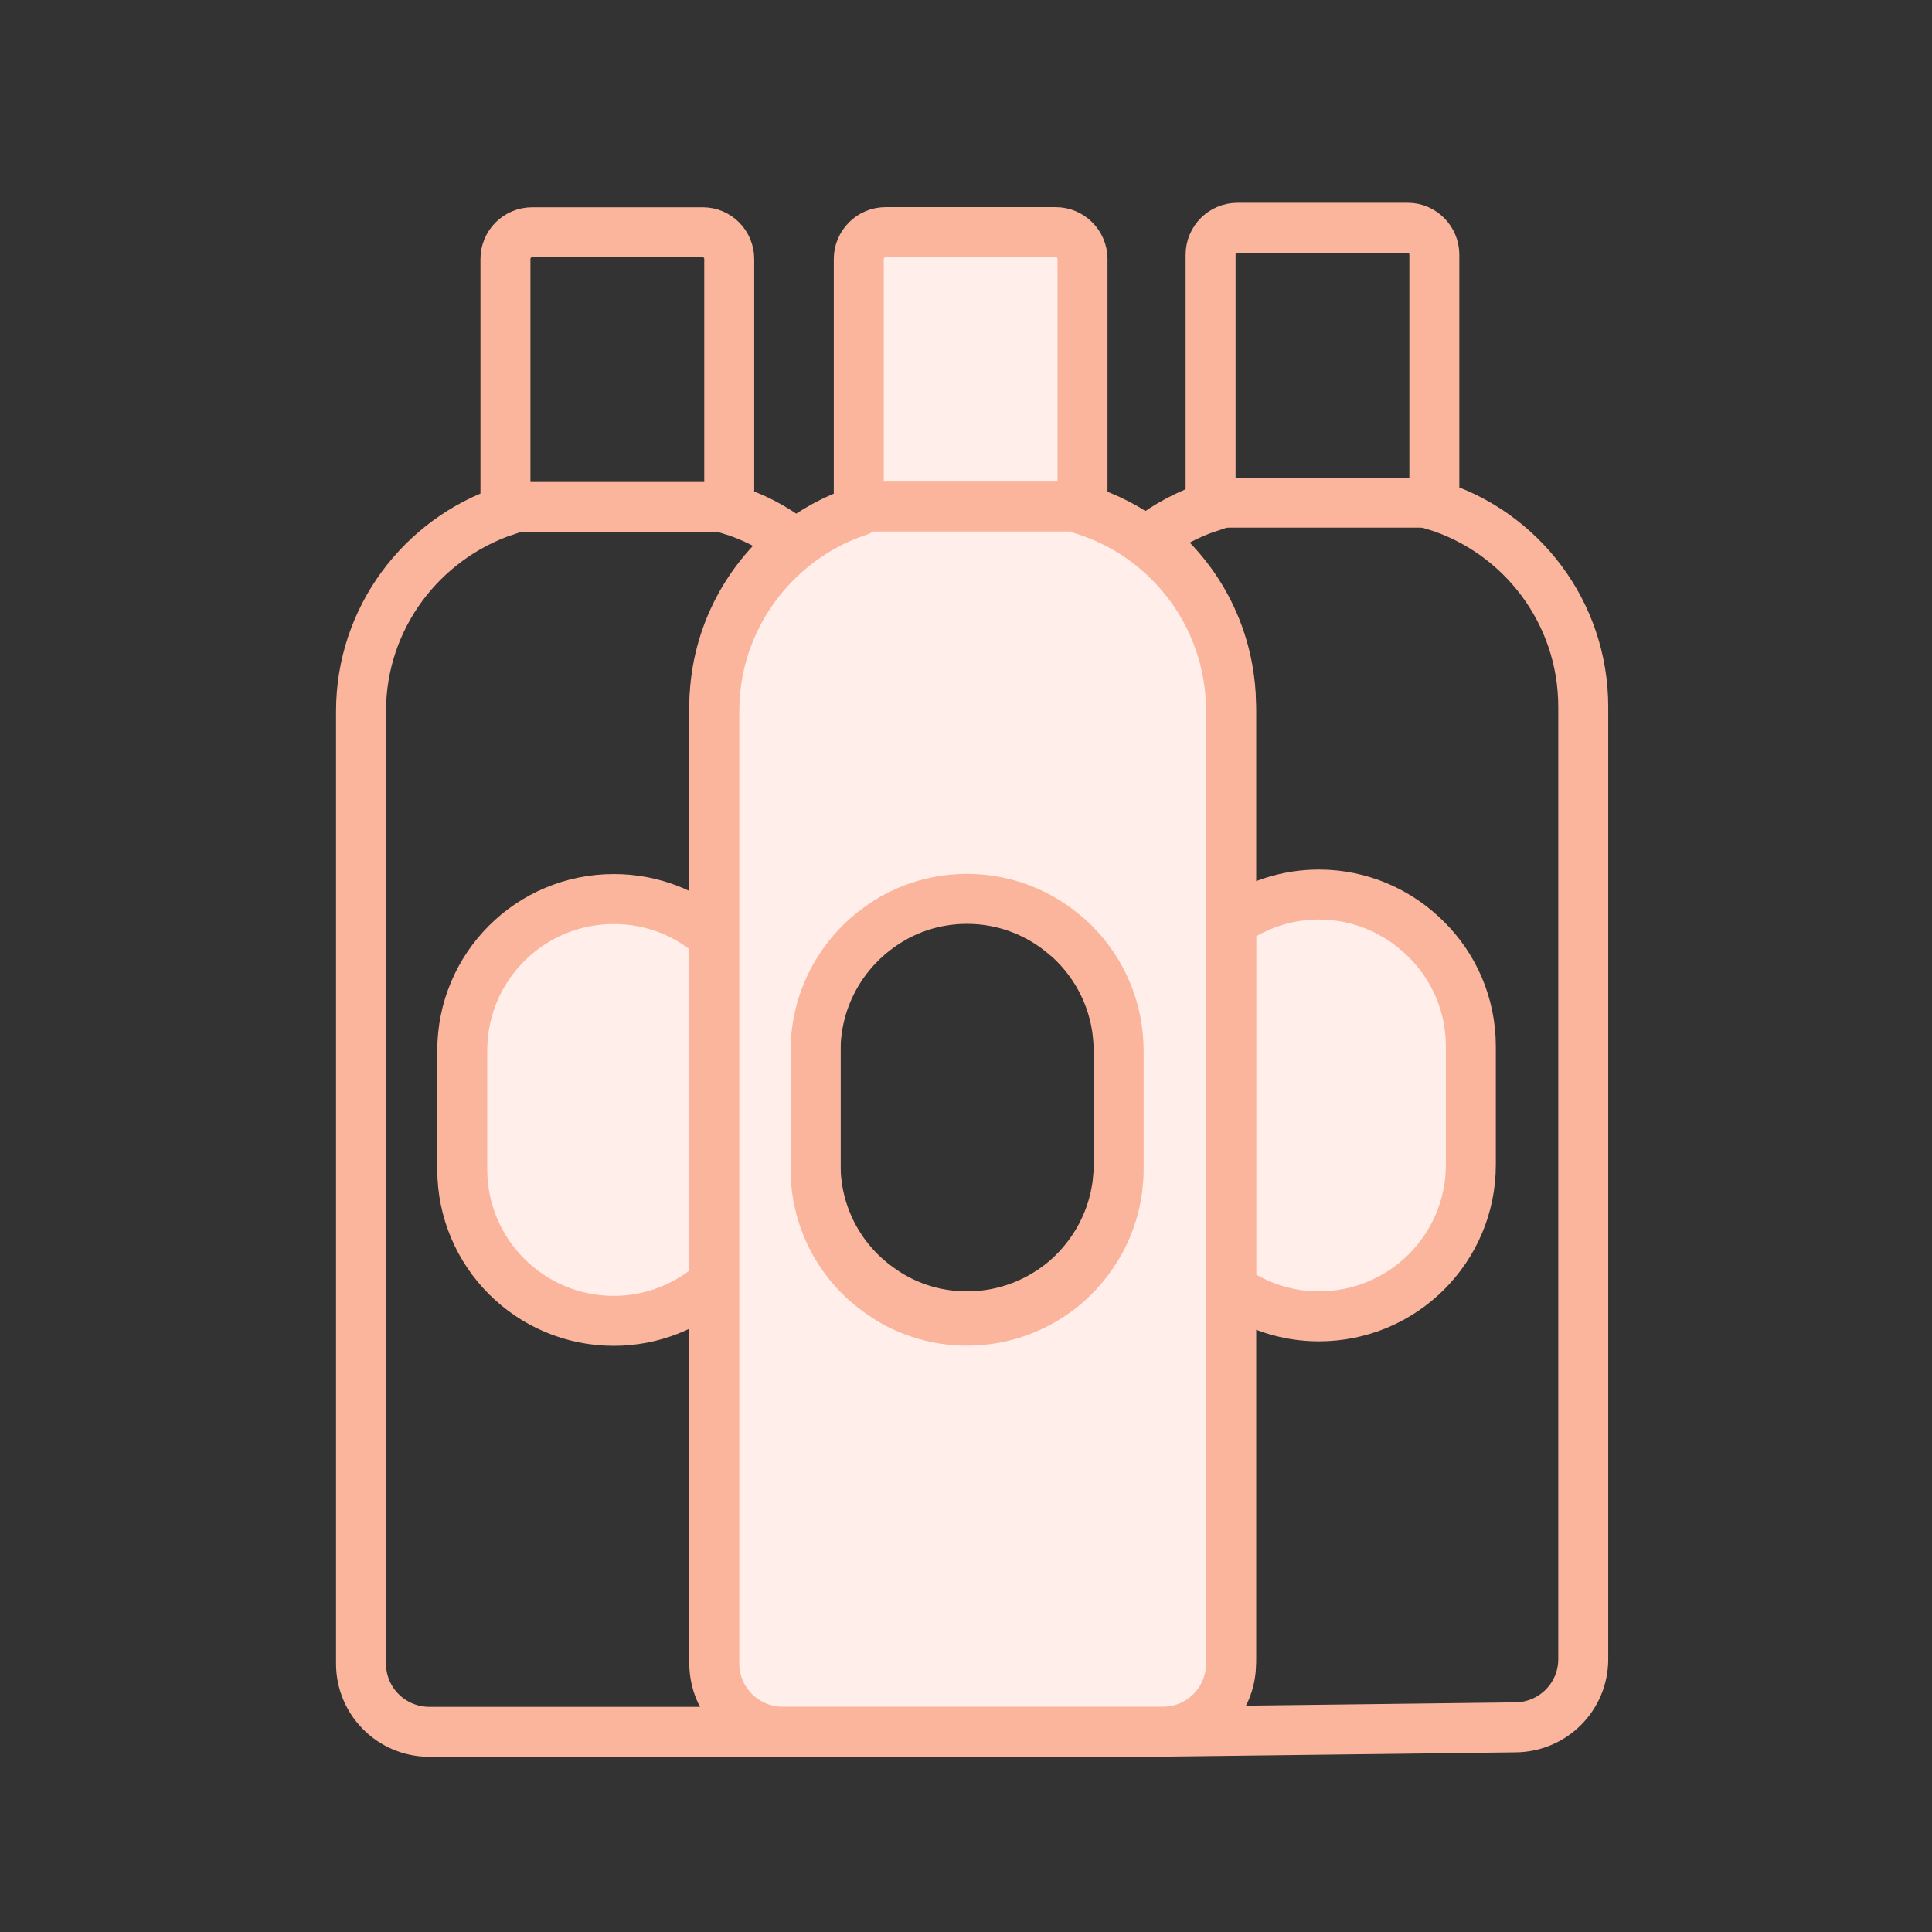
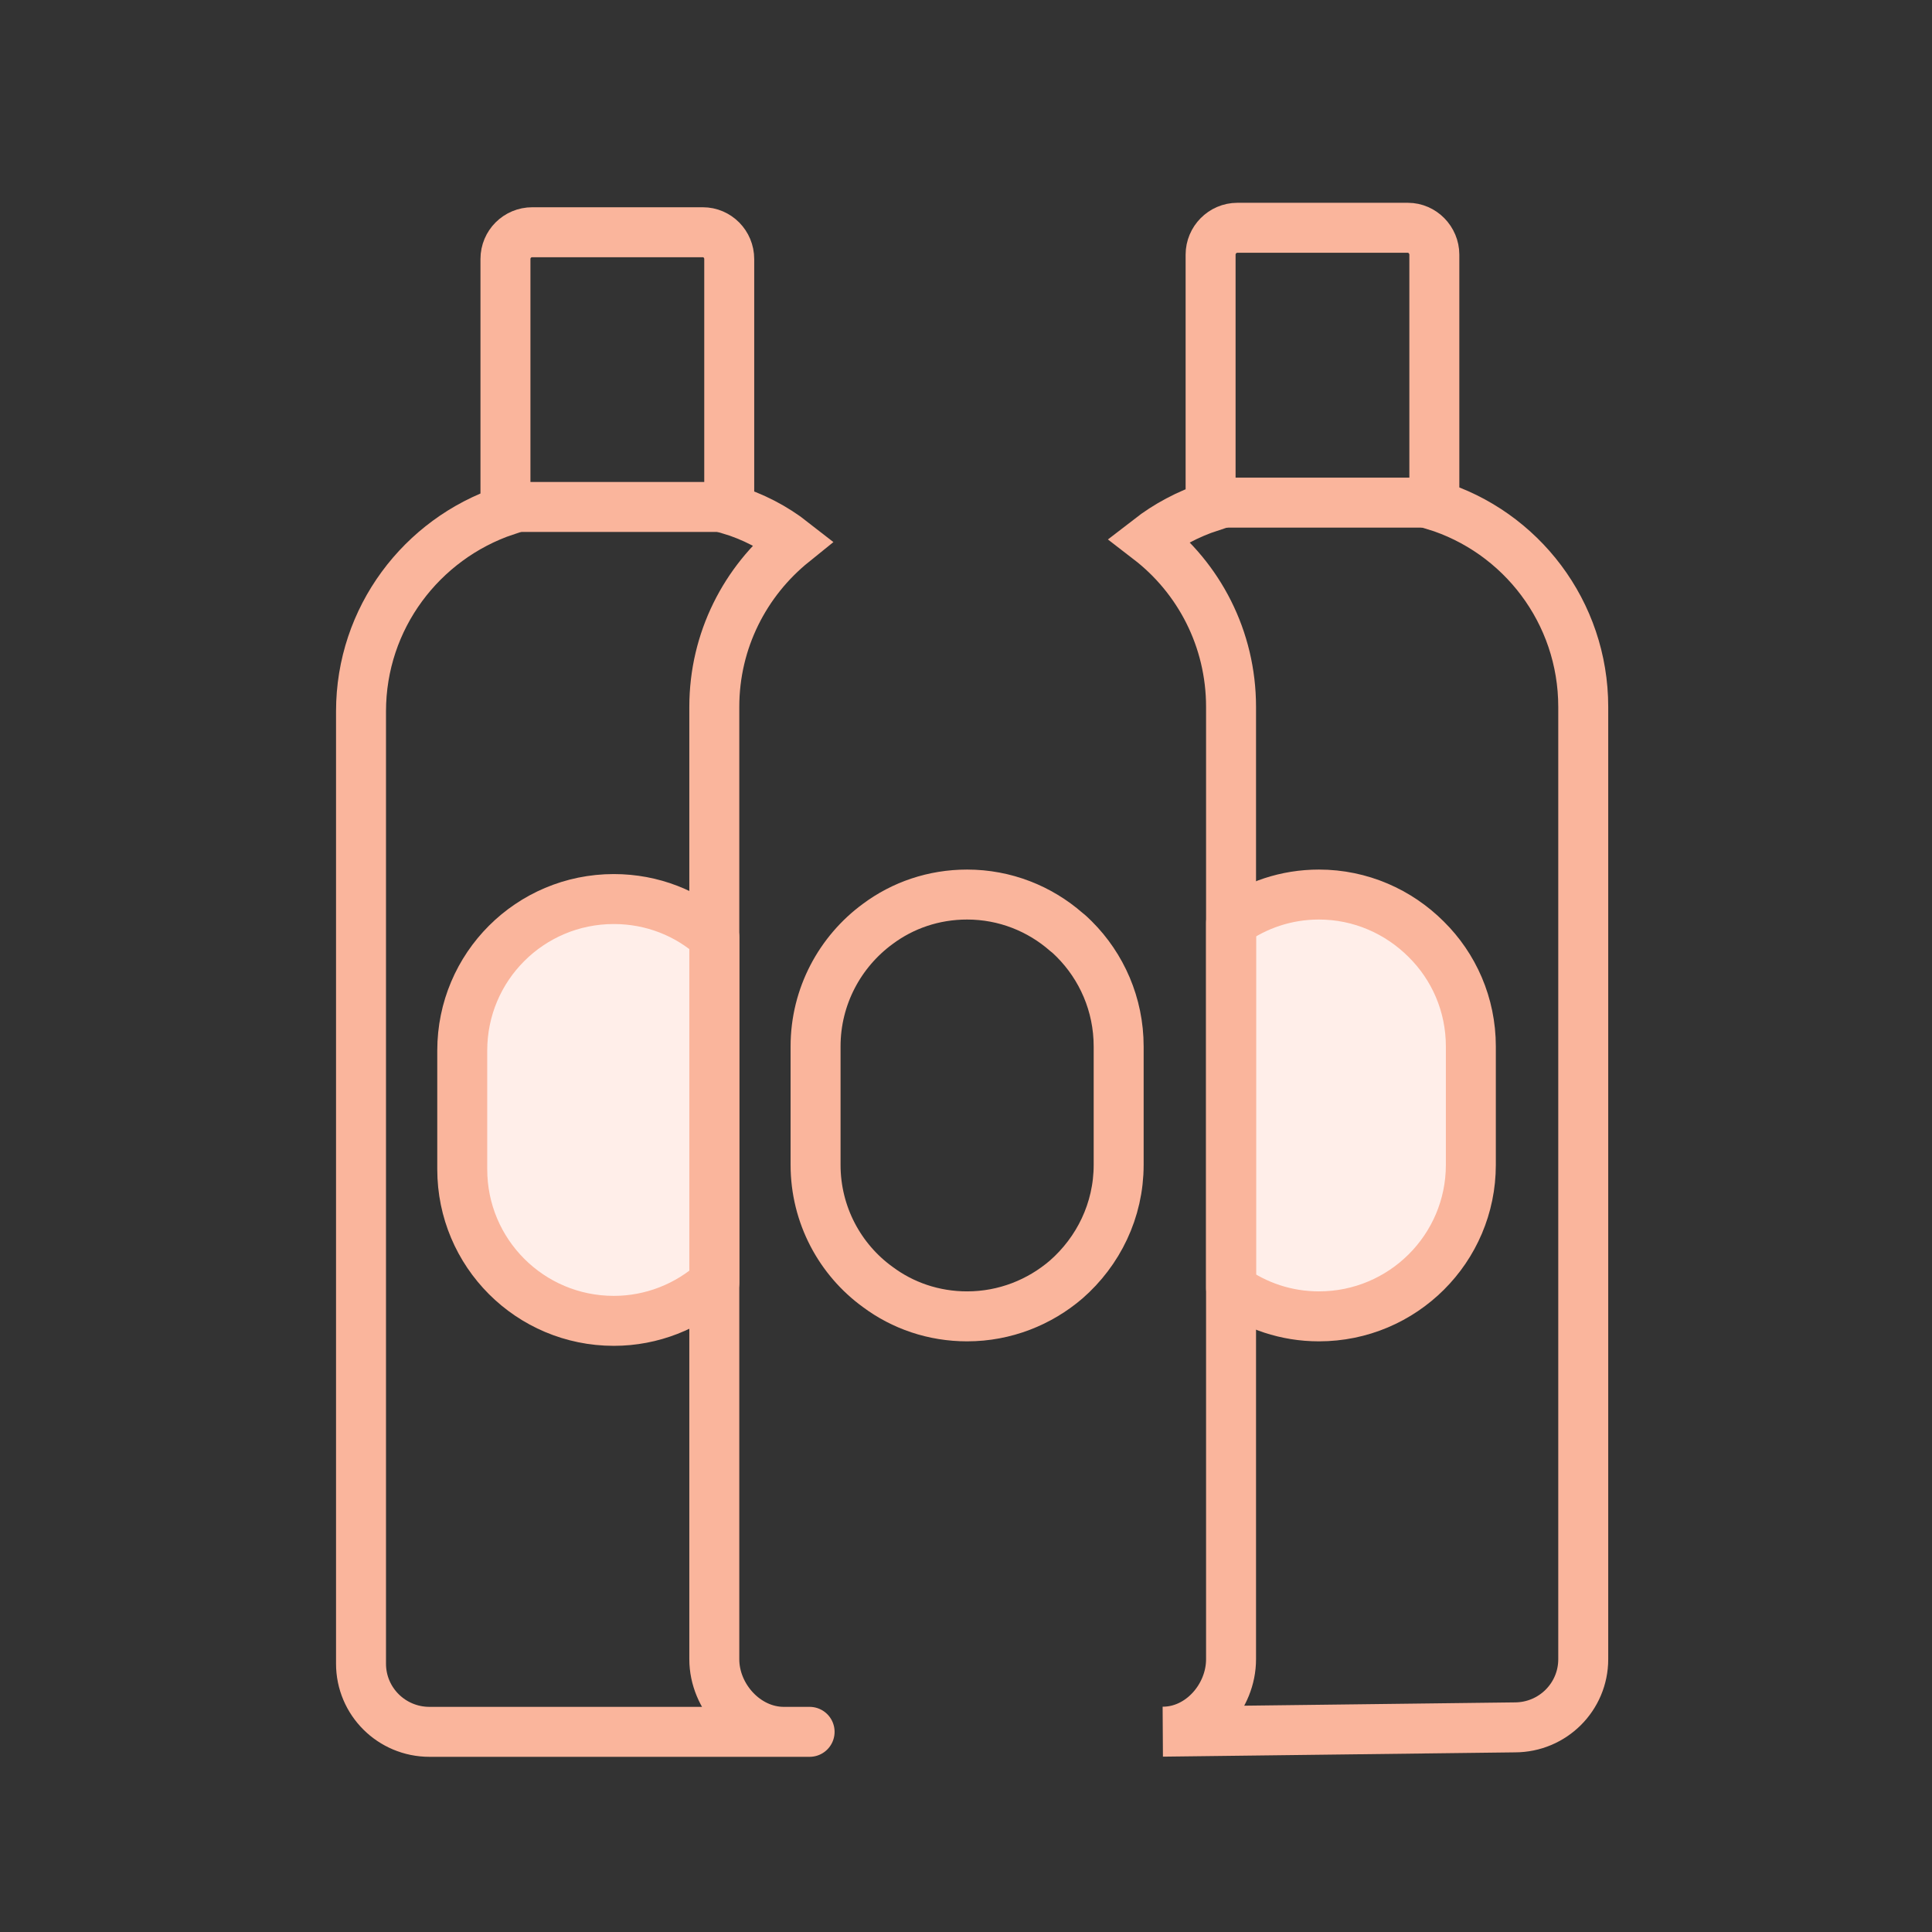
<svg xmlns="http://www.w3.org/2000/svg" width="58px" height="58px" viewBox="0 0 58 58" version="1.1">
  <rect x="0" y="0" width="58" height="58" fill="#333333" stroke="none" />
  <title>Group 19</title>
  <g id="Nuova-ricerca-packaging" stroke="none" stroke-width="1" fill="none" fill-rule="evenodd">
    <g id="Ricerca-packaging_esplora-catalogo_tipologia" transform="translate(-767, -467)">
      <g id="Group-19" transform="translate(767, 467)">
        <rect id="Rectangle" x="0" y="0" width="58" height="58" />
        <g id="Group-25" transform="translate(10, 6)">
          <path d="M11.445,22.141 L11.445,32.501 C10.64,33.217 9.578,33.653 8.427,33.653 C5.912,33.653 3.877,31.617 3.877,29.103 L3.877,25.538 C3.877,23.024 5.912,20.99 8.427,20.99 C9.578,20.99 10.64,21.414 11.445,22.141" id="Fill-1" fill="#FFEEE9" />
          <path d="M11.445,22.141 L11.445,32.501 C10.64,33.217 9.578,33.653 8.427,33.653 C5.912,33.653 3.877,31.617 3.877,29.103 L3.877,25.538 C3.877,23.024 5.912,20.99 8.427,20.99 C9.578,20.99 10.64,21.414 11.445,22.141 Z" id="Stroke-3" stroke="#FAB59C" stroke-width="1.5" stroke-linecap="round" stroke-linejoin="round" />
          <path d="M14.305,45.991 L2.894,45.991 C1.755,45.991 0.838,45.075 0.838,43.946 L0.838,15.356 C0.838,12.551 2.66,10.182 5.174,9.332 L5.174,1.777 C5.174,1.33 5.532,0.972 5.98,0.972 L11.099,0.972 C11.535,0.972 11.892,1.33 11.892,1.777 L11.892,9.288 C12.597,9.5 13.245,9.835 13.815,10.282 C12.373,11.445 11.444,13.222 11.444,15.222 L11.444,43.812 C11.444,44.941 12.39,45.991 13.53,45.991" id="Stroke-5" stroke="#FAB59C" stroke-width="1.5" stroke-linecap="round" />
          <line x1="11.695" y1="9.219" x2="5.173" y2="9.219" id="Stroke-7" stroke="#FAB59C" stroke-width="1.5" stroke-linecap="round" />
          <path d="M34.156,25.415 L34.156,28.969 C34.156,31.484 32.11,33.518 29.596,33.518 C28.612,33.518 27.706,33.205 26.958,32.669 L26.958,21.705 C27.706,21.168 28.612,20.855 29.596,20.855 C30.847,20.855 31.987,21.369 32.814,22.196 C33.642,23.013 34.156,24.152 34.156,25.415" id="Fill-9" fill="#FFEEE9" />
          <path d="M34.156,25.415 L34.156,28.969 C34.156,31.484 32.11,33.518 29.596,33.518 C28.612,33.518 27.706,33.205 26.958,32.669 L26.958,21.705 C27.706,21.168 28.612,20.855 29.596,20.855 C30.847,20.855 31.987,21.369 32.814,22.196 C33.642,23.013 34.156,24.152 34.156,25.415 Z" id="Stroke-11" stroke="#FAB59C" stroke-width="1.5" stroke-linecap="round" stroke-linejoin="round" />
          <path d="M37.53,15.222 L37.53,43.811 C37.53,44.94 36.614,45.857 35.474,45.857 L24.912,45.986 C26.041,45.986 26.957,44.94 26.957,43.811 L26.957,15.222 C26.957,13.177 25.996,11.355 24.487,10.193 C25.035,9.768 25.661,9.433 26.343,9.209 L26.343,1.644 C26.343,1.207 26.701,0.838 27.147,0.838 L32.266,0.838 C32.702,0.838 33.06,1.207 33.06,1.644 L33.06,9.164 C35.653,9.958 37.53,12.372 37.53,15.222 Z" id="Stroke-13" stroke="#FAB59C" stroke-width="1.5" stroke-linecap="round" />
          <line x1="32.864" y1="9.089" x2="26.344" y2="9.089" id="Stroke-15" stroke="#FAB59C" stroke-width="1.5" stroke-linecap="round" />
-           <line x1="22.299" y1="9.089" x2="15.778" y2="9.089" id="Stroke-17" stroke="#FAB59C" stroke-width="1.5" stroke-linecap="round" />
          <path d="M23.583,25.415 L23.583,28.969 C23.583,30.344 22.967,31.573 22.007,32.412 C21.213,33.093 20.173,33.518 19.034,33.518 C18.027,33.518 17.099,33.194 16.35,32.635 C15.223,31.819 14.484,30.478 14.484,28.969 L14.484,25.415 C14.484,23.906 15.223,22.565 16.35,21.738 C17.099,21.179 18.027,20.855 19.034,20.855 C20.173,20.855 21.213,21.28 22.007,21.973 C22.096,22.04 22.173,22.118 22.253,22.196 C23.069,23.013 23.583,24.152 23.583,25.415 Z" id="Stroke-19" stroke="#FAB59C" stroke-width="1.5" stroke-linecap="round" />
-           <path d="M22.209,9.206 L15.687,9.206 M16.351,32.765 C15.222,31.95 14.484,30.608 14.484,29.1 L14.484,25.545 C14.484,24.037 15.222,22.695 16.351,21.868 C17.1,21.309 18.027,20.985 19.033,20.985 C20.173,20.985 21.213,21.41 22.006,22.102 C22.096,22.171 22.174,22.248 22.252,22.326 C23.069,23.143 23.582,24.282 23.582,25.545 L23.582,29.1 C23.582,30.474 22.967,31.703 22.006,32.541 C21.213,33.223 20.173,33.648 19.033,33.648 C18.027,33.648 17.1,33.324 16.351,32.765 M24.487,10.322 C23.895,9.864 23.224,9.518 22.498,9.294 L22.498,1.774 C22.498,1.337 22.14,0.968 21.693,0.968 L16.586,0.968 C16.139,0.968 15.781,1.337 15.781,1.774 L15.781,9.339 C15.066,9.574 14.395,9.942 13.814,10.412 C12.372,11.574 11.444,13.351 11.444,15.352 L11.444,43.941 C11.444,45.07 12.361,45.987 13.501,45.987 L24.912,45.987 C26.041,45.987 26.957,45.07 26.957,43.941 L26.957,15.352 C26.957,13.307 25.996,11.485 24.487,10.322" id="Fill-21" fill="#FFEEE9" />
-           <path d="M22.209,9.206 L15.687,9.206 L22.209,9.206 Z M16.351,32.765 C15.222,31.95 14.484,30.608 14.484,29.1 L14.484,25.545 C14.484,24.037 15.222,22.695 16.351,21.868 C17.1,21.309 18.027,20.985 19.033,20.985 C20.173,20.985 21.213,21.41 22.006,22.102 C22.096,22.171 22.174,22.248 22.252,22.326 C23.069,23.143 23.582,24.282 23.582,25.545 L23.582,29.1 C23.582,30.474 22.967,31.703 22.006,32.541 C21.213,33.223 20.173,33.648 19.033,33.648 C18.027,33.648 17.1,33.324 16.351,32.765 Z M24.487,10.322 C23.895,9.864 23.224,9.518 22.498,9.294 L22.498,1.774 C22.498,1.337 22.14,0.968 21.693,0.968 L16.586,0.968 C16.139,0.968 15.781,1.337 15.781,1.774 L15.781,9.339 C15.066,9.574 14.395,9.942 13.814,10.412 C12.372,11.574 11.444,13.351 11.444,15.352 L11.444,43.941 C11.444,45.07 12.361,45.987 13.501,45.987 L24.912,45.987 C26.041,45.987 26.957,45.07 26.957,43.941 L26.957,15.352 C26.957,13.307 25.996,11.485 24.487,10.322 Z" id="Stroke-23" stroke="#FAB59C" stroke-width="1.5" stroke-linecap="round" stroke-linejoin="round" />
        </g>
      </g>
    </g>
  </g>
</svg>